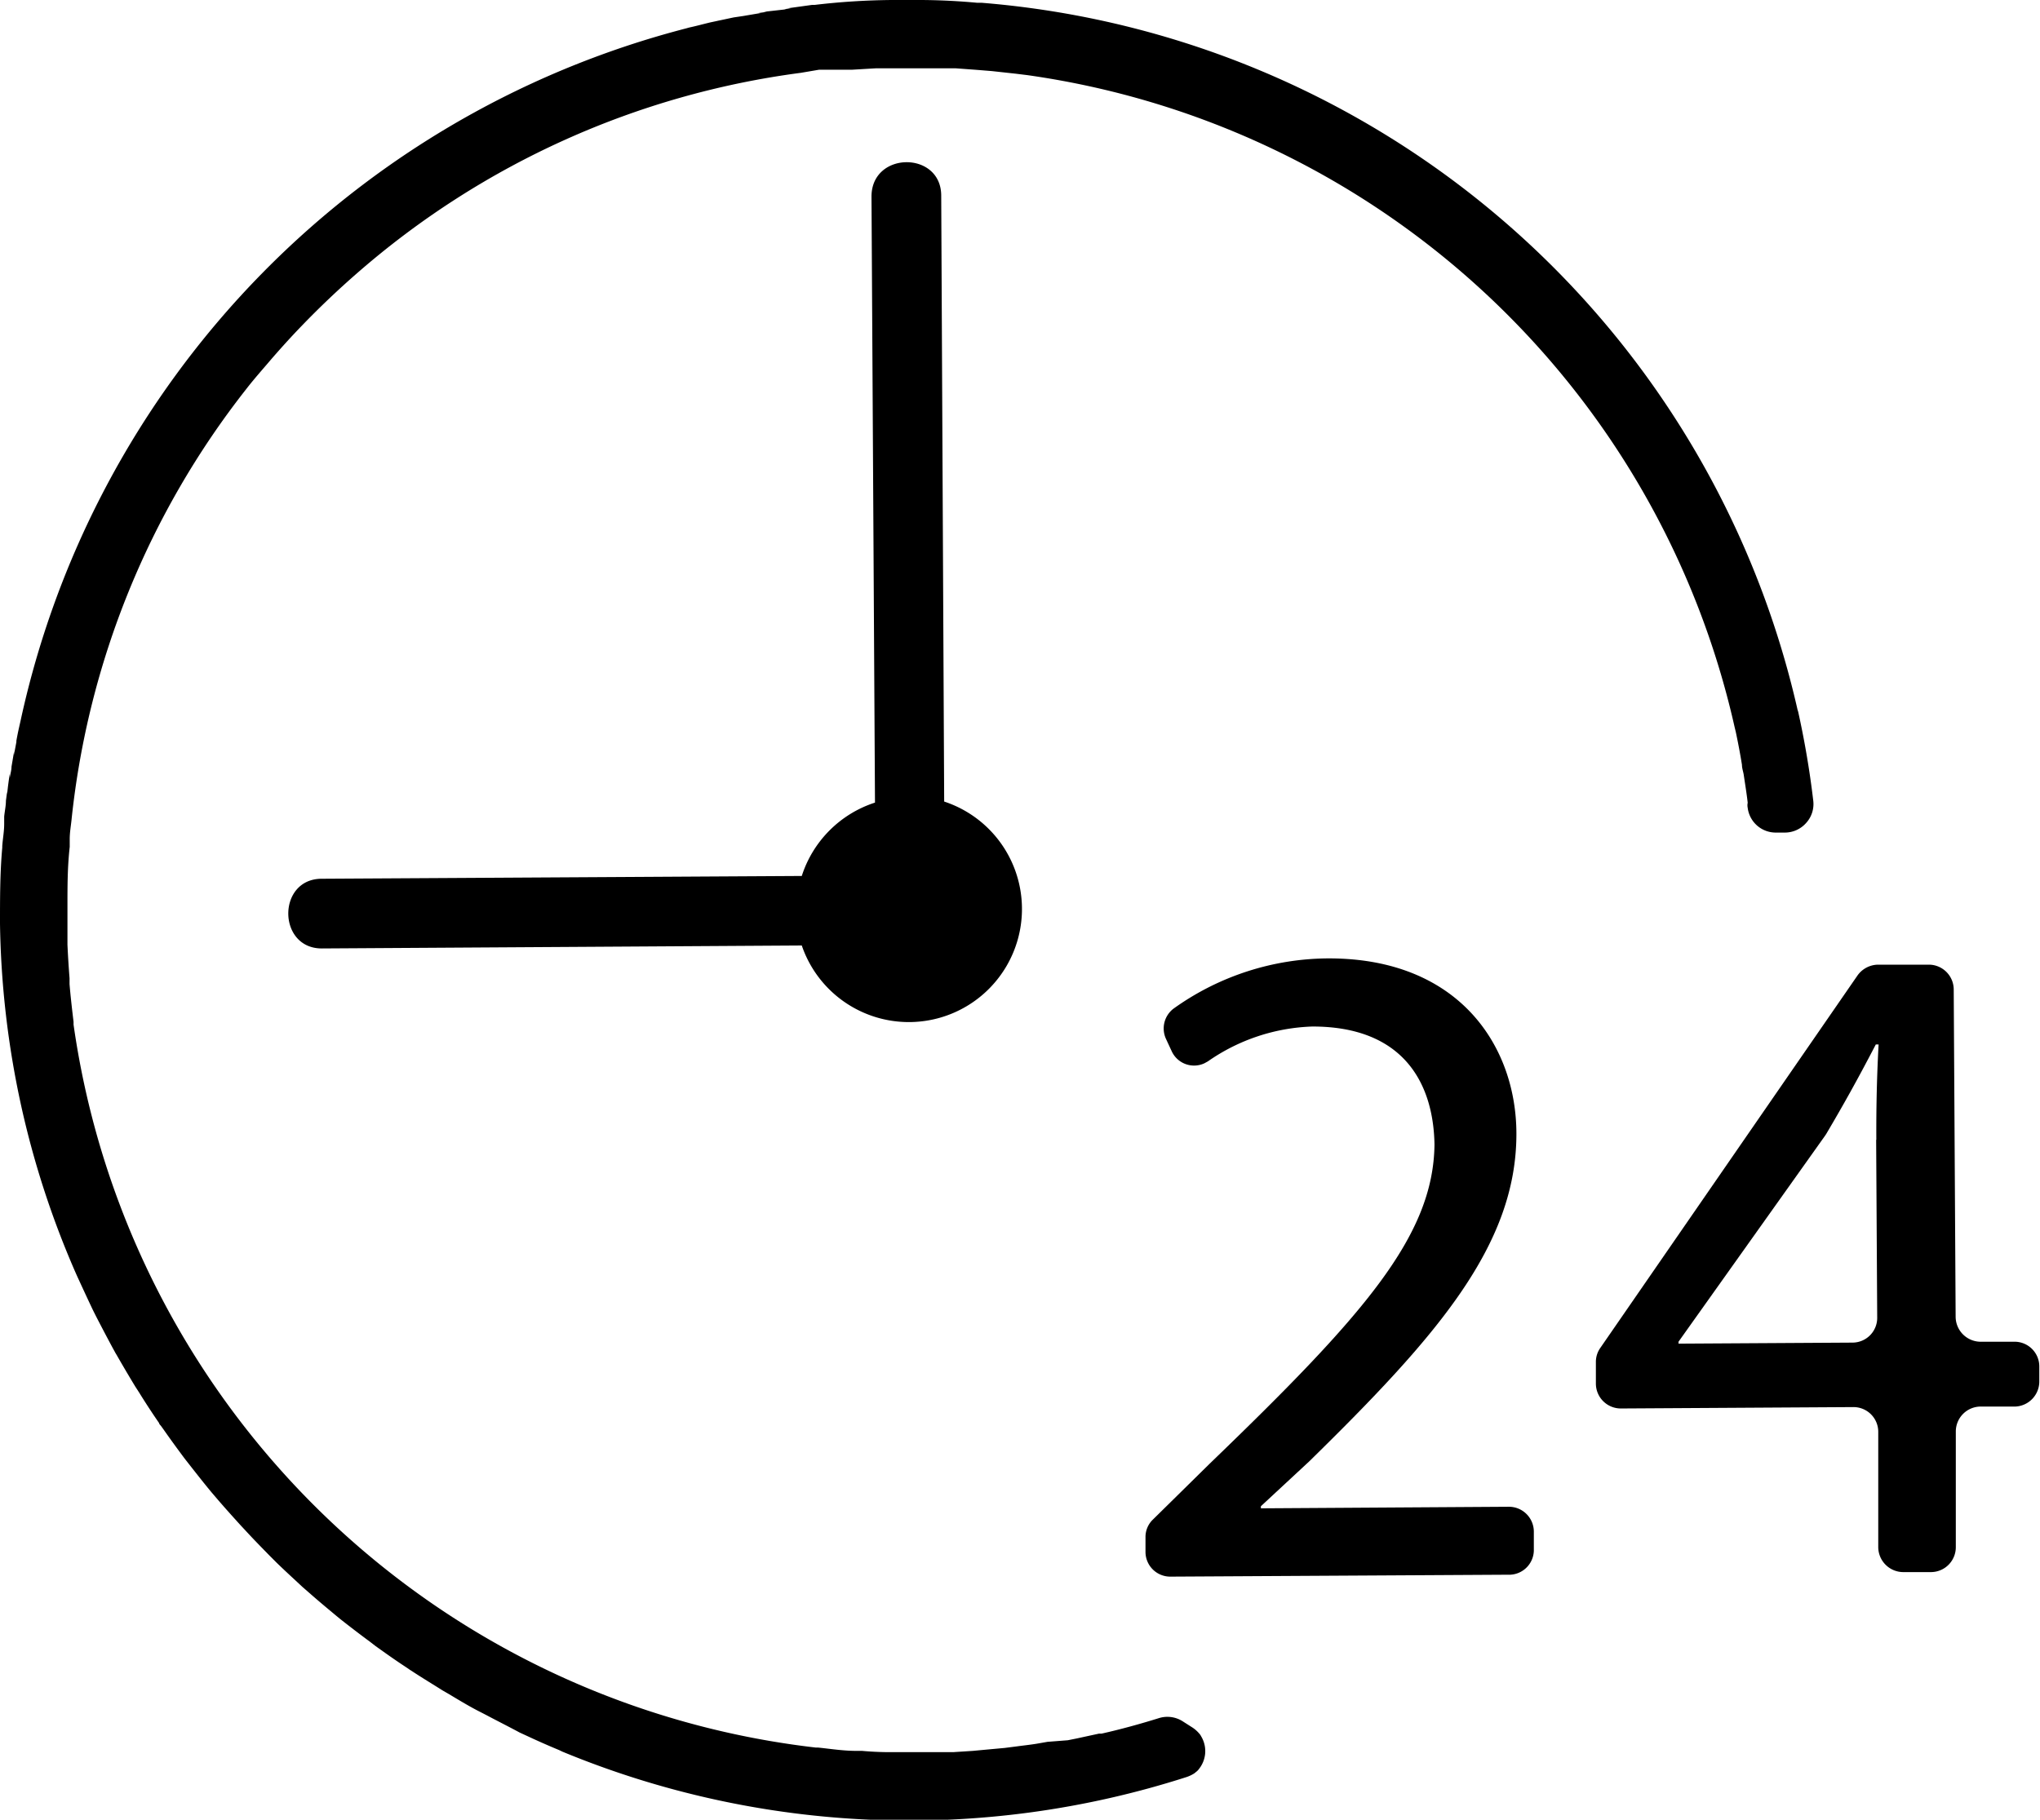
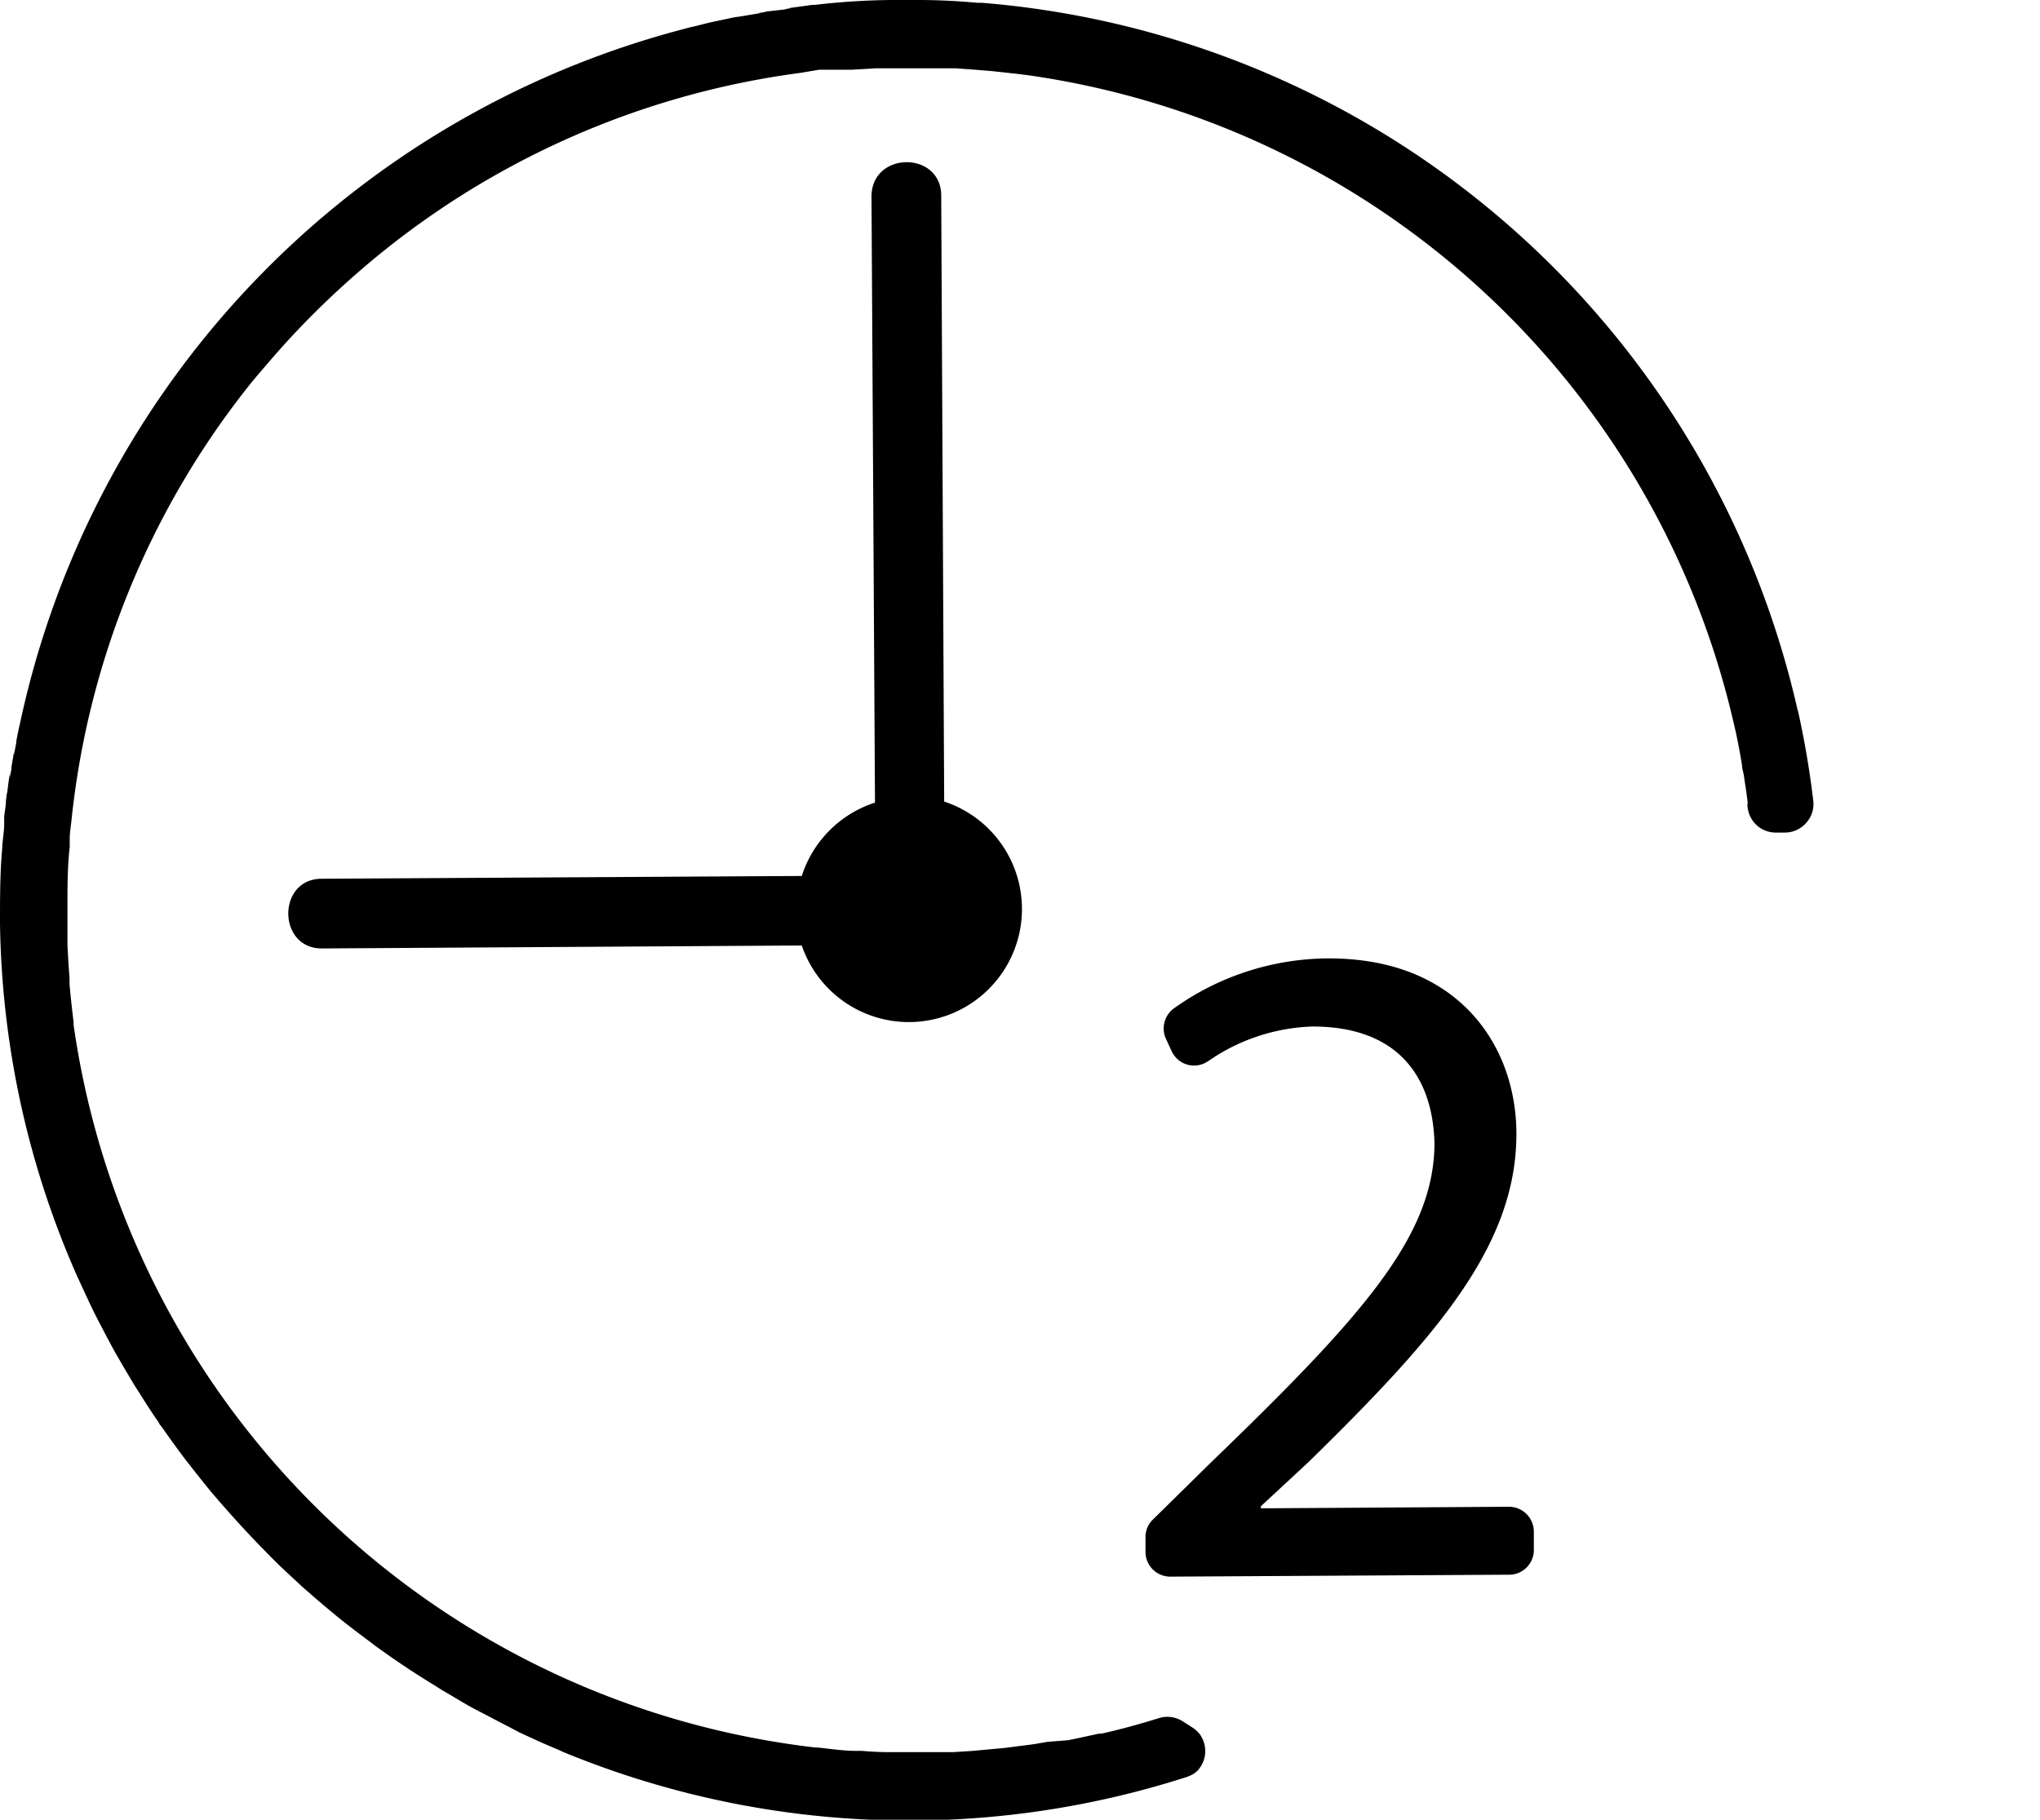
<svg xmlns="http://www.w3.org/2000/svg" viewBox="0 0 117.04 104.43">
  <title>home_cmn_icon_02</title>
  <g id="レイヤー_2" data-name="レイヤー 2">
    <g id="レイヤー_1-2" data-name="レイヤー 1">
      <g id="Layer_1" data-name="Layer 1">
        <path d="M42.32.94l.35-.06h0Z" />
        <path d="M1.2,63.39a51.63,51.63,0,0,0,3.16,9.7l.09.2c.29.63.58,1.26.88,1.89l.17.34c.33.64.66,1.27,1,1.9.06.1.11.21.17.3.36.63.72,1.24,1.09,1.85l.22.34c.37.6.75,1.18,1.15,1.76,0,.06.08.12.12.18l.13.18c.39.56.8,1.12,1.21,1.67l.25.32c.44.56.87,1.11,1.32,1.65l.24.28c.46.54.93,1.06,1.41,1.59l.27.29c.47.51.95,1,1.44,1.5l.16.16.16.16c.49.48,1,.94,1.5,1.41l.31.27c.53.47,1.07.92,1.61,1.37l.28.23c.56.44,1.12.87,1.69,1.29l.31.24c.56.4,1.12.8,1.7,1.18l.18.12a1.88,1.88,0,0,0,.18.12c.59.39,1.19.75,1.79,1.13l.33.19c.62.37,1.24.75,1.88,1.07l.31.16c.62.33,1.26.65,1.91,1l.37.17c.62.29,1.25.57,1.88.83l.21.1a52,52,0,0,0,35.8,1.45,2,2,0,0,0,.44-.21h0l.16-.13h0a.93.93,0,0,0,.13-.15h0A1.64,1.64,0,0,0,69,99.81h0a1.4,1.4,0,0,0-.09-.17v0a.66.66,0,0,0-.12-.17h0a1.83,1.83,0,0,0-.36-.32l-.58-.37a1.63,1.63,0,0,0-1.36-.18c-1.09.34-2.18.64-3.29.89l-.15,0-1.29.28-.5.1-1.16.09-.63.11c-.37.06-.75.1-1.12.15l-.7.09-1.09.1-.75.07-1.09.07H51.41a18.06,18.06,0,0,1-1.95-.07h-.33c-.75,0-1.5-.12-2.19-.19h-.13A48.66,48.66,0,0,1,4.22,58.8v-.16c-.09-.75-.17-1.44-.23-2.16v-.34c-.05-.64-.09-1.28-.12-1.93V52c0-1.14,0-2.25.13-3.4v-.45c0-.39.07-.75.11-1.16a48.08,48.08,0,0,1,10-24.64c.47-.61,1-1.2,1.5-1.79h0c.54-.62,1.1-1.24,1.68-1.84q1.56-1.62,3.24-3.08A48.24,48.24,0,0,1,45.94,4.18L47,4h.4L48.58,4h.32l1.35-.08h.11c.52,0,1,0,1.57,0h2.9l1.22.09.86.07,1.37.15.65.08A48.55,48.55,0,0,1,99.52,41.73l.07.29c.13.62.25,1.24.35,1.87,0,.19.07.38.1.56.08.54.17,1.08.23,1.62a.7.7,0,0,0,0,.29,1.62,1.62,0,0,0,1.63,1.42h.52a1.63,1.63,0,0,0,1.21-.56,1.61,1.61,0,0,0,.4-1.28q-.31-2.62-.89-5.21a2.29,2.29,0,0,0,.07.36A52.33,52.33,0,0,0,56.33.16h-.26C55,.06,53.84,0,52.72,0H51.17a40.34,40.34,0,0,0-4.42.28h-.3l.15,0L45.23.47h.15L45,.53h.14L43.8.68H44l-.5.07h.13l-1,.17L42.09,1l-1.36.29c-.45.11-.89.23-1.35.33.68-.17,1.37-.33,2-.47A52.54,52.54,0,0,0,1,42.23c.06-.29.11-.57.17-.86-.08.38-.16.75-.23,1.14v.07l-.14.75A1.86,1.86,0,0,1,.83,43L.66,44c0,.21-.07.42-.1.64v-.23c-.06.38-.11.75-.15,1.16v-.15l-.07.53v0c0,.3-.07.6-.1.91l0,.43c0,.42-.08.84-.11,1.26v.09C0,50.07,0,51.52,0,53A52.1,52.1,0,0,0,1.2,63.39Z" />
-         <path d="M42.09,1Z" />
        <path d="M46.67.29h0Z" />
        <path d="M50,11.28l.2,34.78A6.52,6.52,0,0,0,46,50.27l-27.54.16c-2.57,0-2.55,4,0,4L46,54.26A6.49,6.49,0,1,0,54.17,46L54,11.23C54,8.65,50,8.67,50,11.28Z" />
        <path d="M69.4,84,66.15,87.2a1.38,1.38,0,0,0-.43,1v.86a1.42,1.42,0,0,0,1.42,1.42h0l19.38-.11A1.42,1.42,0,0,0,88,89h0V87.89a1.43,1.43,0,0,0-1.43-1.42h0l-14.23.09v-.12l2.78-2.58C82.38,76.74,87,71.51,87,65.07,87,60.08,83.75,55,76.24,55a15.36,15.36,0,0,0-8.92,2.89,1.43,1.43,0,0,0-.42,1.74l.32.69a1.41,1.41,0,0,0,1.88.7l.2-.11a11.08,11.08,0,0,1,6-2c5.2,0,6.94,3.23,7,6.77C82.24,70.94,78.25,75.47,69.4,84Z" />
-         <path d="M115.64,77h-2a1.44,1.44,0,0,1-1.44-1.42l-.11-18.8a1.43,1.43,0,0,0-1.42-1.42h-2.93a1.47,1.47,0,0,0-1.17.62L91.81,77.36a1.39,1.39,0,0,0-.25.82v1.23A1.43,1.43,0,0,0,93,80.83l13.33-.08a1.42,1.42,0,0,1,1.43,1.42h0V88.8a1.44,1.44,0,0,0,1.44,1.42h1.59a1.43,1.43,0,0,0,1.42-1.44h0l0-6.63a1.43,1.43,0,0,1,1.42-1.43h2A1.44,1.44,0,0,0,117,79.28v-.84A1.42,1.42,0,0,0,115.64,77Zm-8-11.59.06,10.2a1.42,1.42,0,0,1-1.4,1.44h0l-10,.06V77l8.42-11.84.07-.11c.94-1.59,1.78-3.09,2.83-5.11h.16c-.1,1.83-.14,3.65-.13,5.47Z" />
      </g>
    </g>
  </g>
</svg>